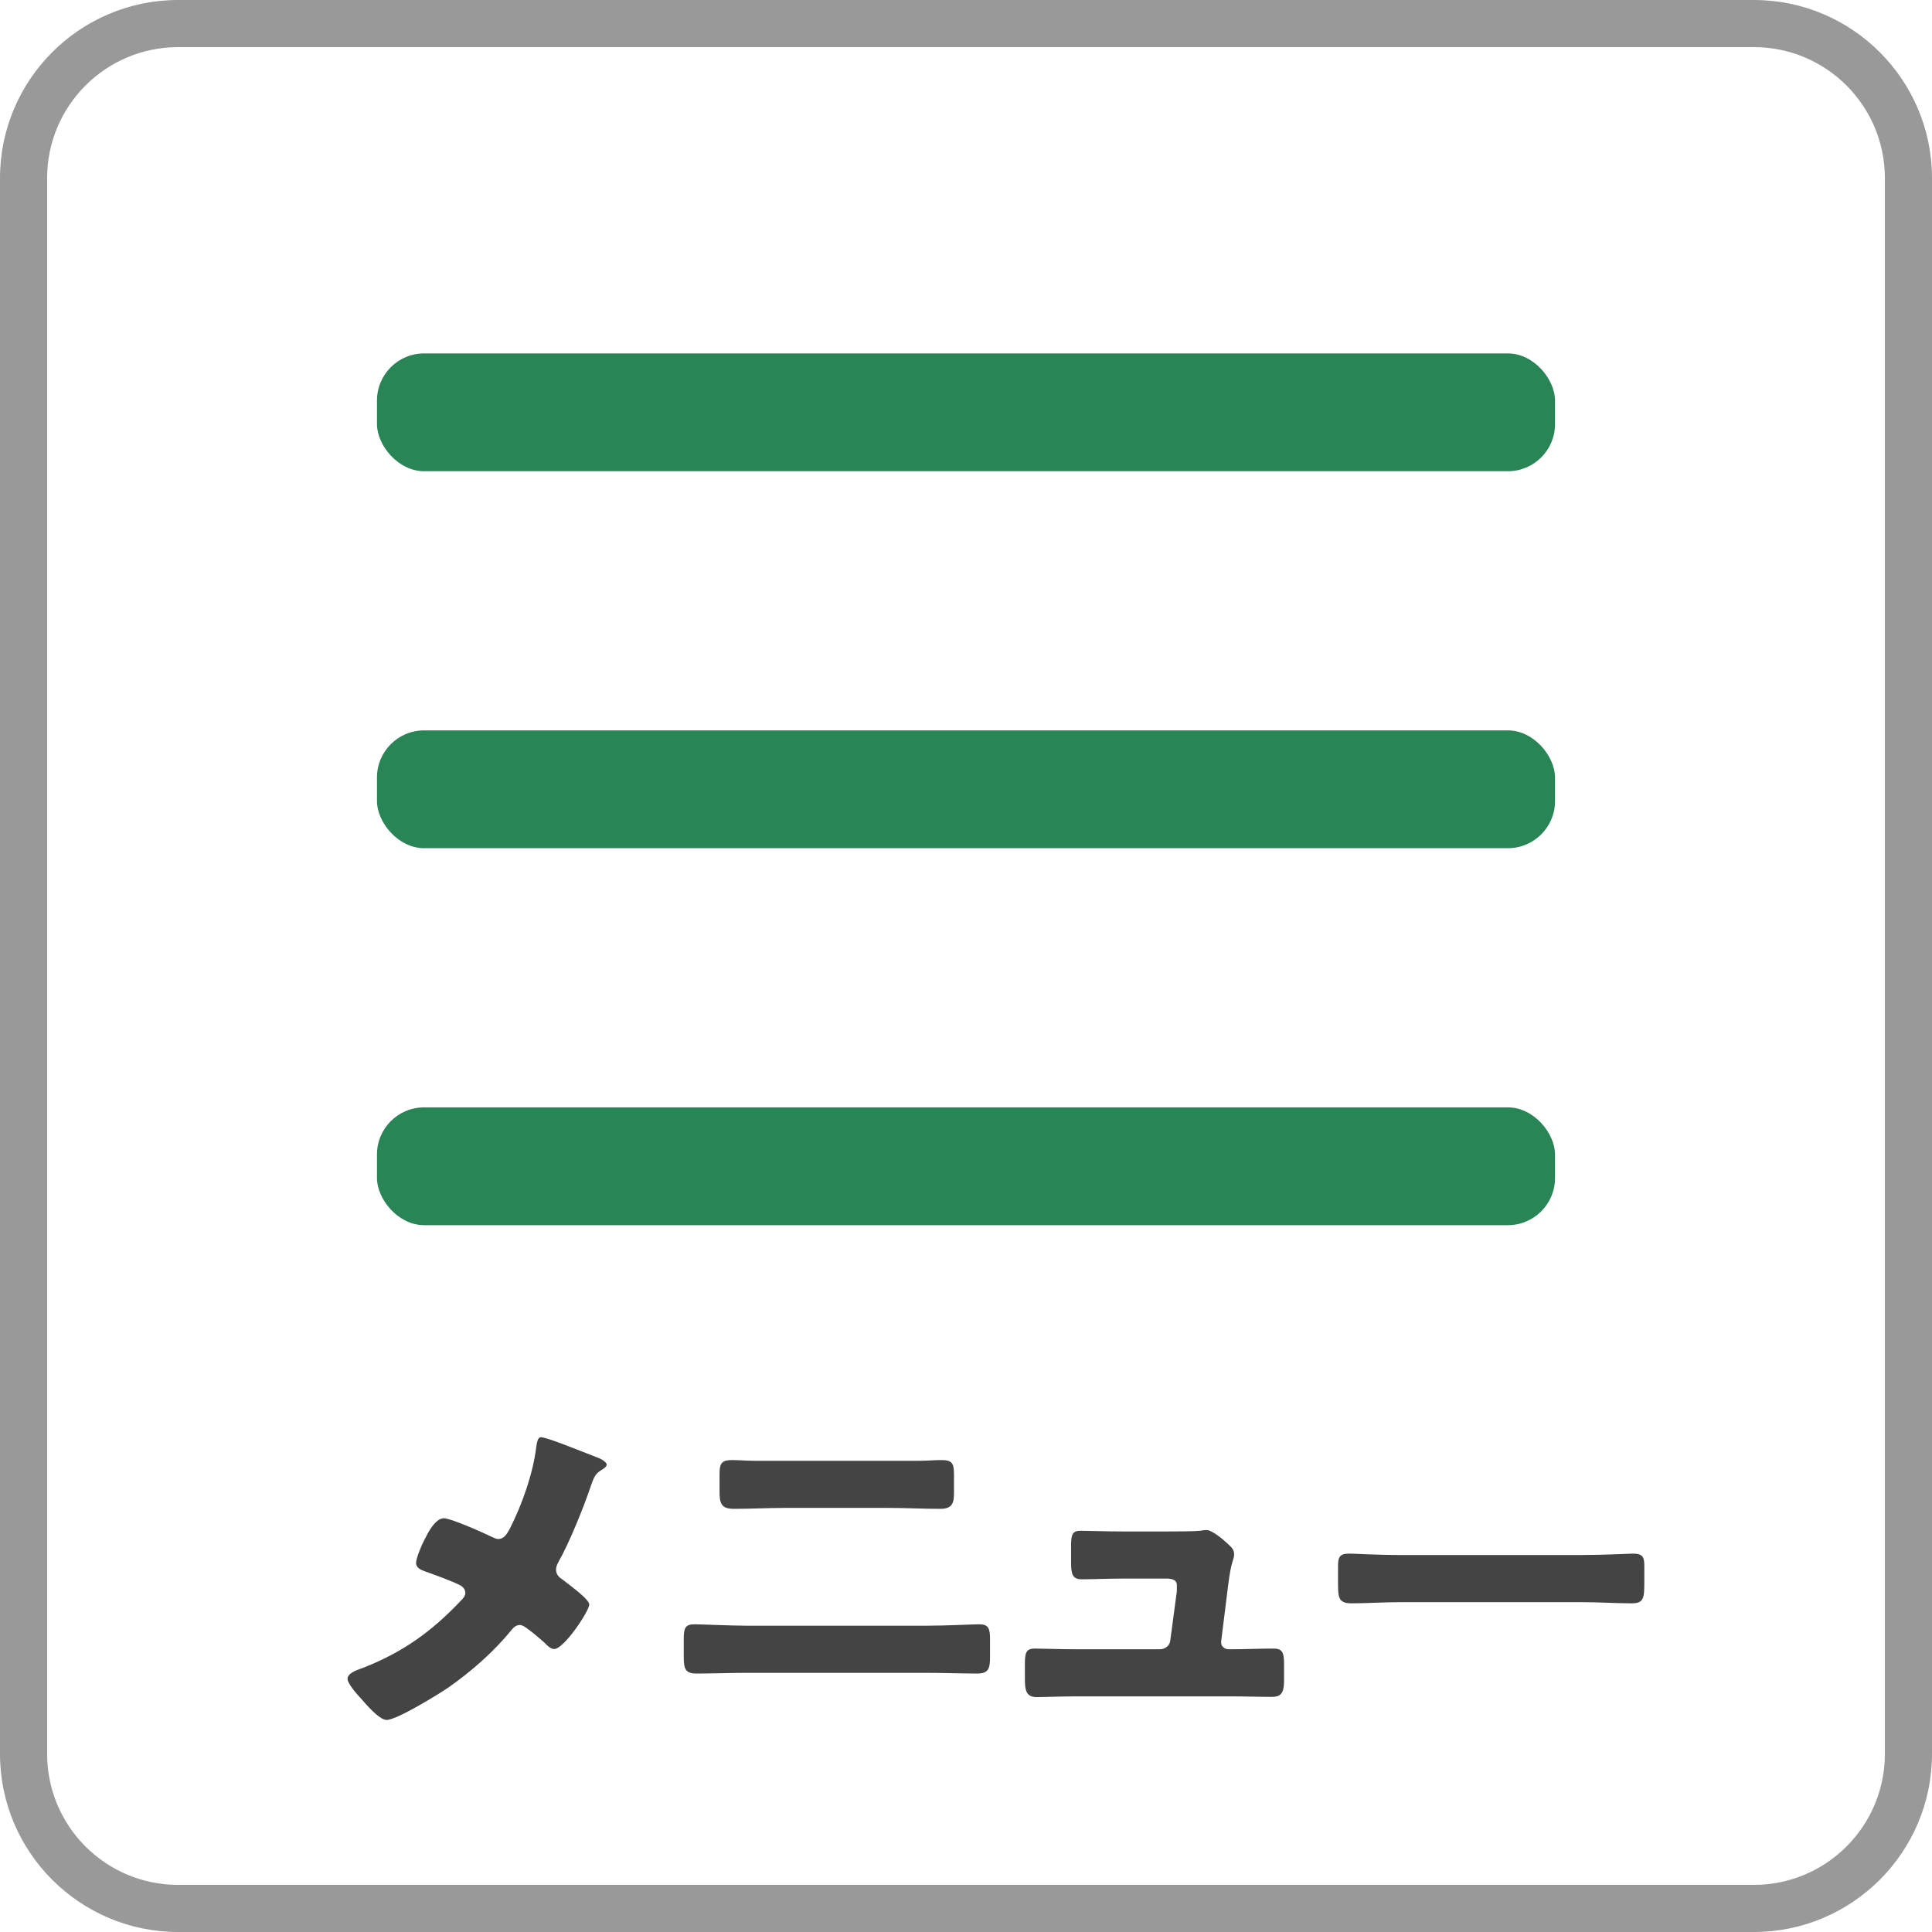
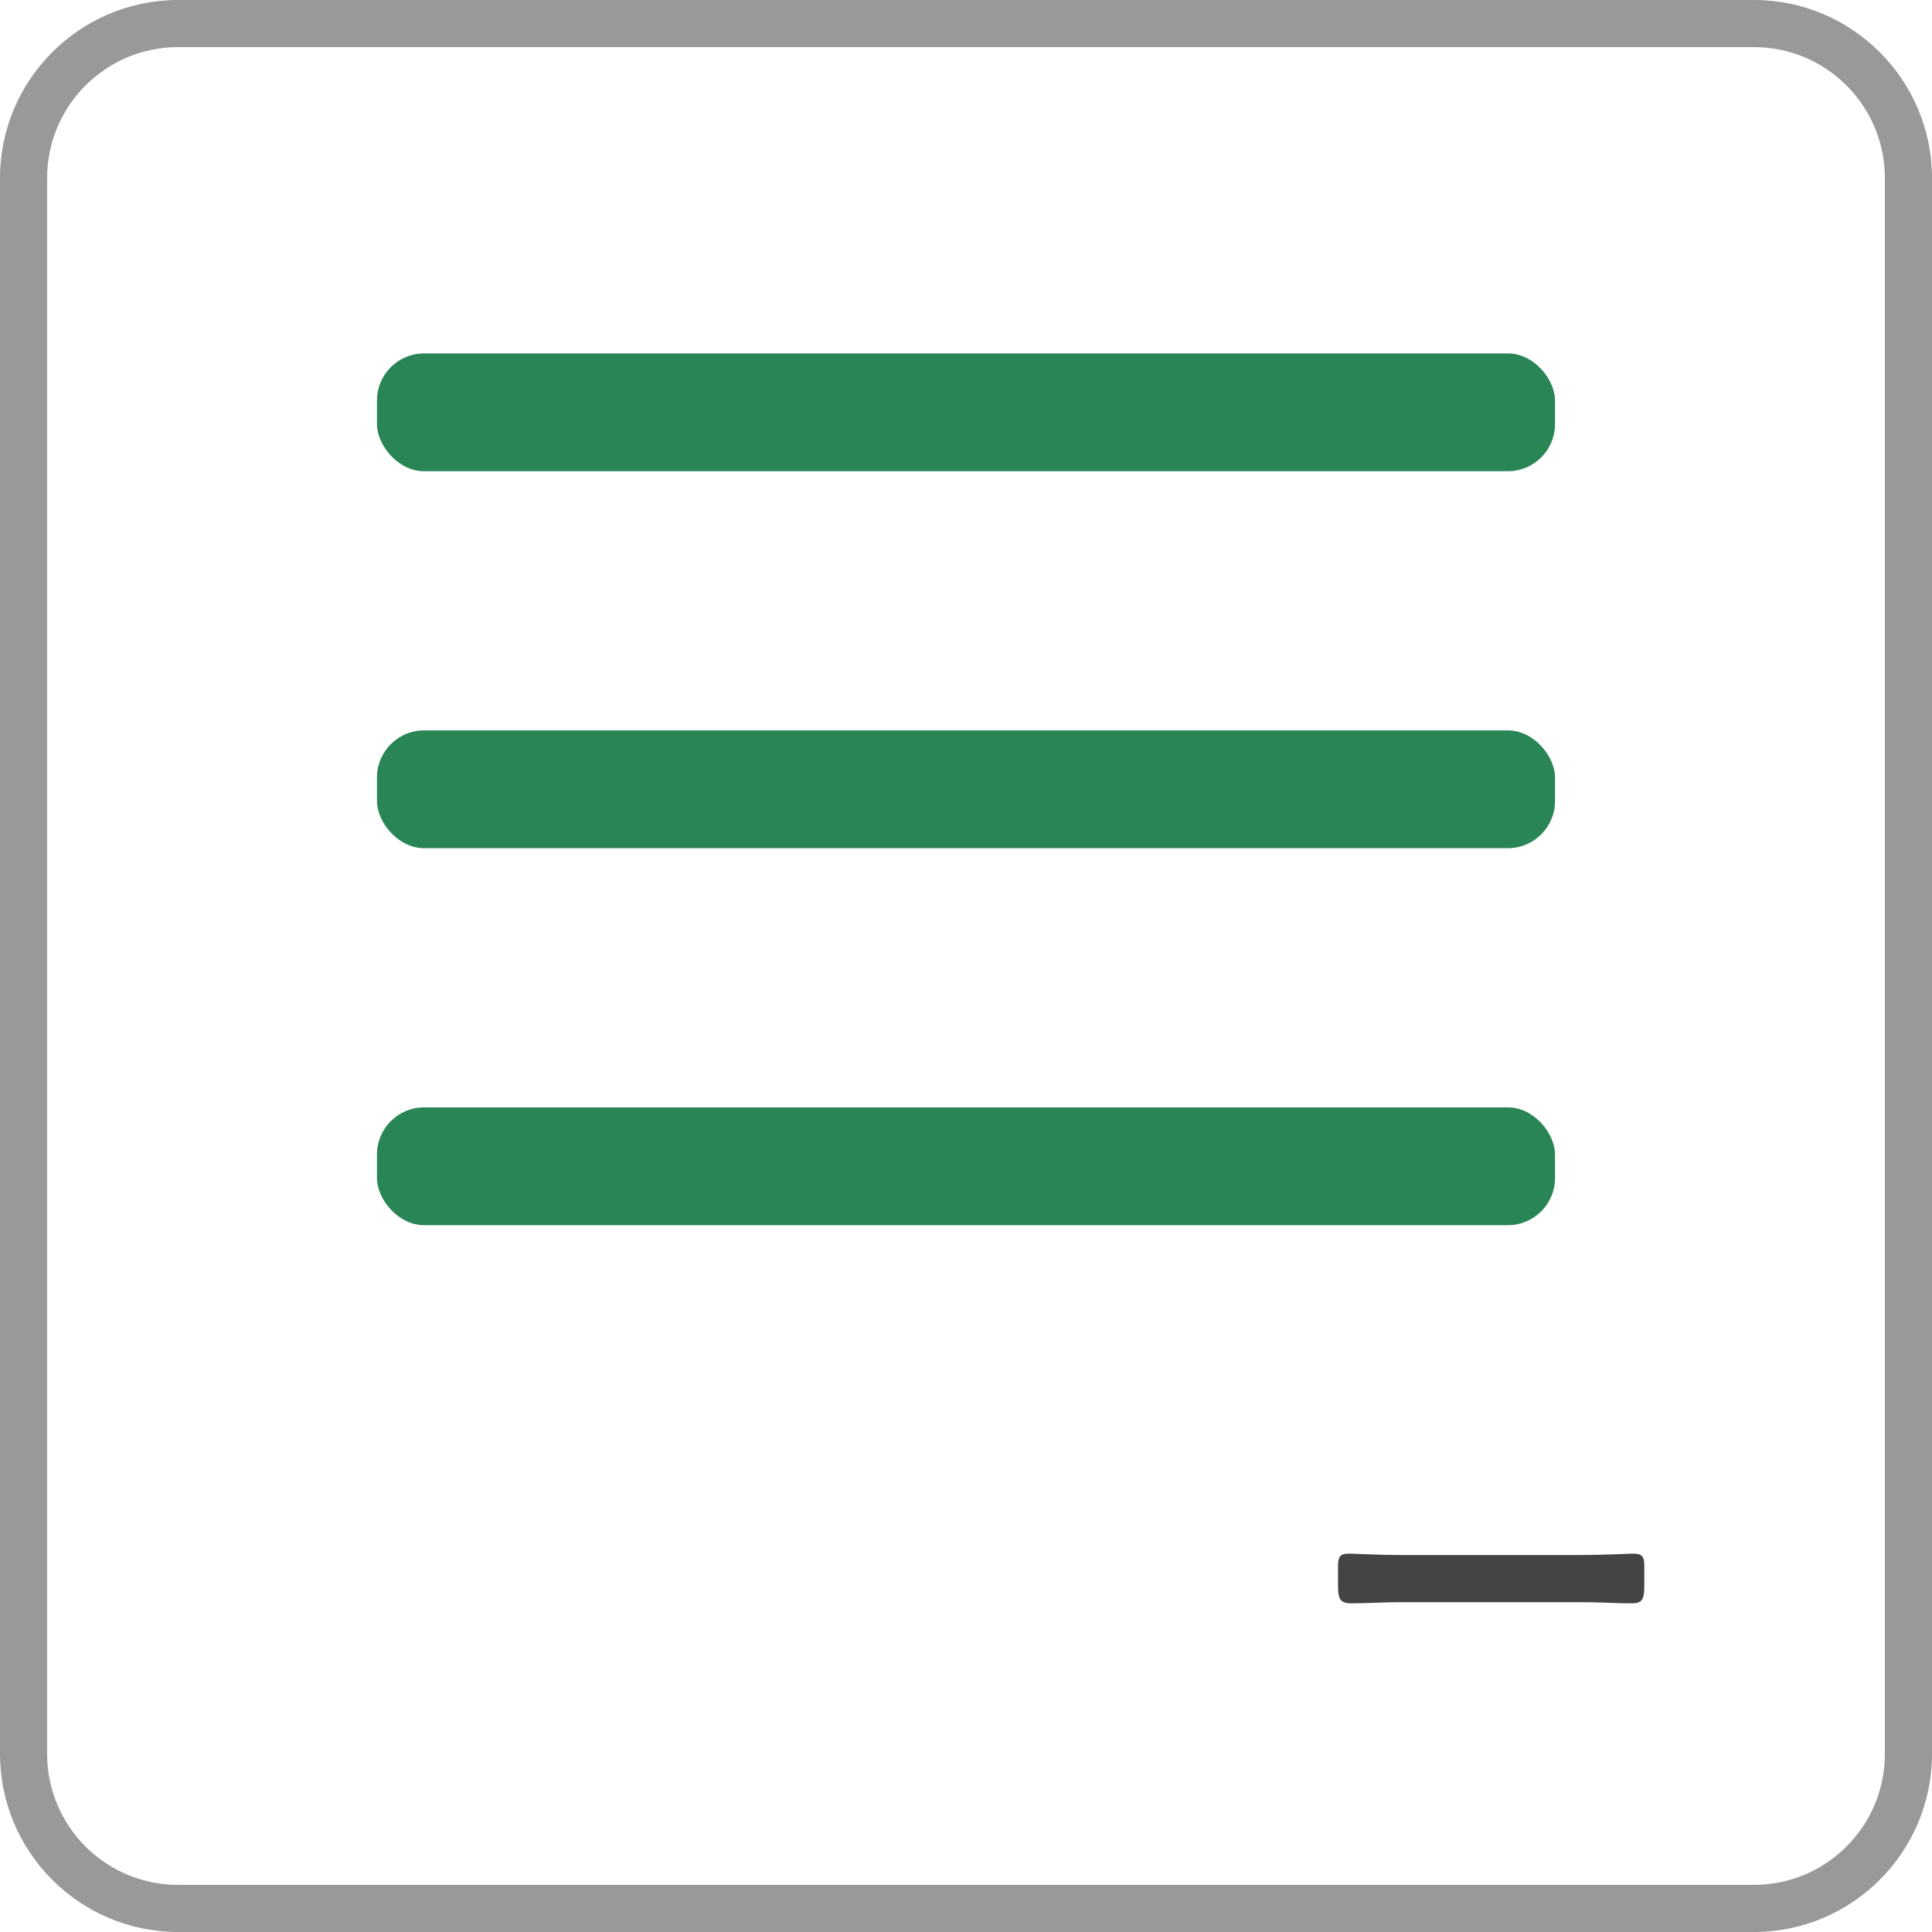
<svg xmlns="http://www.w3.org/2000/svg" id="_レイヤー_2" width="82" height="82" viewBox="0 0 82 82">
  <defs>
    <style>.cls-1{fill:#999;}.cls-1,.cls-2,.cls-3{stroke-width:0px;}.cls-2{fill:#444;fill-rule:evenodd;}.cls-3{fill:#298556;}</style>
  </defs>
  <g id="_レイヤー_1-2">
    <path class="cls-1" d="M74.44,82H7.56c-4.17,0-7.56-3.39-7.56-7.56V7.56C0,3.39,3.39,0,7.56,0h66.88c4.17,0,7.56,3.39,7.56,7.56v66.88c0,4.17-3.39,7.56-7.56,7.56ZM7.56,2c-3.07,0-5.56,2.49-5.56,5.56v66.88c0,3.07,2.49,5.56,5.56,5.56h66.88c3.07,0,5.56-2.49,5.56-5.56V7.56c0-3.07-2.49-5.56-5.56-5.56H7.56Z" />
    <rect class="cls-3" x="16" y="15" width="50" height="5" rx="2" ry="2" />
    <rect class="cls-3" x="16" y="31" width="50" height="5" rx="2" ry="2" />
    <rect class="cls-3" x="16" y="47" width="50" height="5" rx="2" ry="2" />
-     <path class="cls-2" d="M22.95,61c-.14,0-.17.3-.19.41-.13,1.12-.61,2.47-1.12,3.47-.12.21-.23.44-.5.44-.08,0-.18-.05-.29-.1-.32-.16-1.71-.78-2.01-.78-.37,0-.68.62-.84.94-.1.19-.34.75-.34.95s.16.28.34.35c.44.16,1.16.41,1.56.62.11.07.19.18.19.31,0,.14-.11.25-.24.38-1.22,1.28-2.43,2.14-4.08,2.79l-.11.04c-.23.08-.57.21-.57.44,0,.19.39.64.57.83.22.25.78.91,1.09.91.43,0,2.22-1.1,2.64-1.39.98-.69,1.91-1.51,2.67-2.44.09-.11.19-.2.35-.2.08,0,.19.06.32.16.27.19.6.49.73.6.09.1.25.26.4.26.42,0,1.49-1.62,1.49-1.89,0-.08-.11-.22-.29-.38-.29-.27-.74-.59-.86-.69-.12-.08-.26-.19-.26-.42,0-.12.05-.22.11-.33.45-.79,1.09-2.37,1.38-3.25.1-.27.16-.48.44-.64.08-.05.22-.13.22-.23,0-.08-.17-.22-.4-.3-.88-.34-2.14-.86-2.4-.86Z" />
-     <path class="cls-2" d="M31.7,69c-.68,0-1.97-.06-2.22-.06-.4,0-.46.16-.46.63v.72c0,.54.06.74.54.74.72,0,1.43-.03,2.14-.03h7.63c.72,0,1.43.03,2.14.03.47,0,.55-.19.55-.69v-.78c0-.46-.08-.62-.46-.62-.27,0-1.41.06-2.23.06h-7.63ZM32,62c-.31,0-.61-.03-.93-.03-.41,0-.53.11-.53.57v.75c0,.47.04.75.6.75.73,0,1.46-.04,2.17-.04h4.4c.73,0,1.46.04,2.19.04.53,0,.59-.25.59-.69v-.79c0-.47-.1-.59-.53-.59-.31,0-.63.03-.94.03h-7.02Z" />
-     <path class="cls-2" d="M47.61,65c-.63,0-1.52-.03-1.75-.03-.35,0-.4.17-.4.65v.7c0,.51.07.71.45.71.49,0,1.12-.03,1.73-.03h1.88c.17,0,.43.03.43.28v.25s-.28,2.1-.28,2.1c-.02.21-.21.37-.44.37h-3.6c-.58,0-1.47-.03-1.7-.03-.35,0-.43.14-.43.61v.68c0,.43.03.77.49.77.33,0,1.08-.03,1.64-.03h6.63c.58,0,1.16.02,1.74.02.46,0,.5-.29.5-.76v-.63c0-.49-.07-.66-.45-.66-.6,0-1.19.03-1.79.03h-.11c-.17,0-.32-.12-.32-.28v-.05l.3-2.41c.13-1.05.25-1.05.25-1.29,0-.19-.1-.29-.23-.41-.22-.21-.7-.62-.94-.62-.07,0-.18.01-.25.03-.3.03-1.07.03-1.4.03h-1.95Z" />
    <path class="cls-2" d="M59.48,66c-1.05,0-1.97-.06-2.21-.06-.43,0-.48.16-.48.56v.6c0,.69,0,.95.57.95.61,0,1.39-.05,2.12-.05h7.63c.73,0,1.49.05,2.14.05.53,0,.54-.23.54-.95v-.63c0-.38-.06-.53-.49-.53-.15,0-1.21.06-2.19.06h-7.63Z" />
  </g>
</svg>